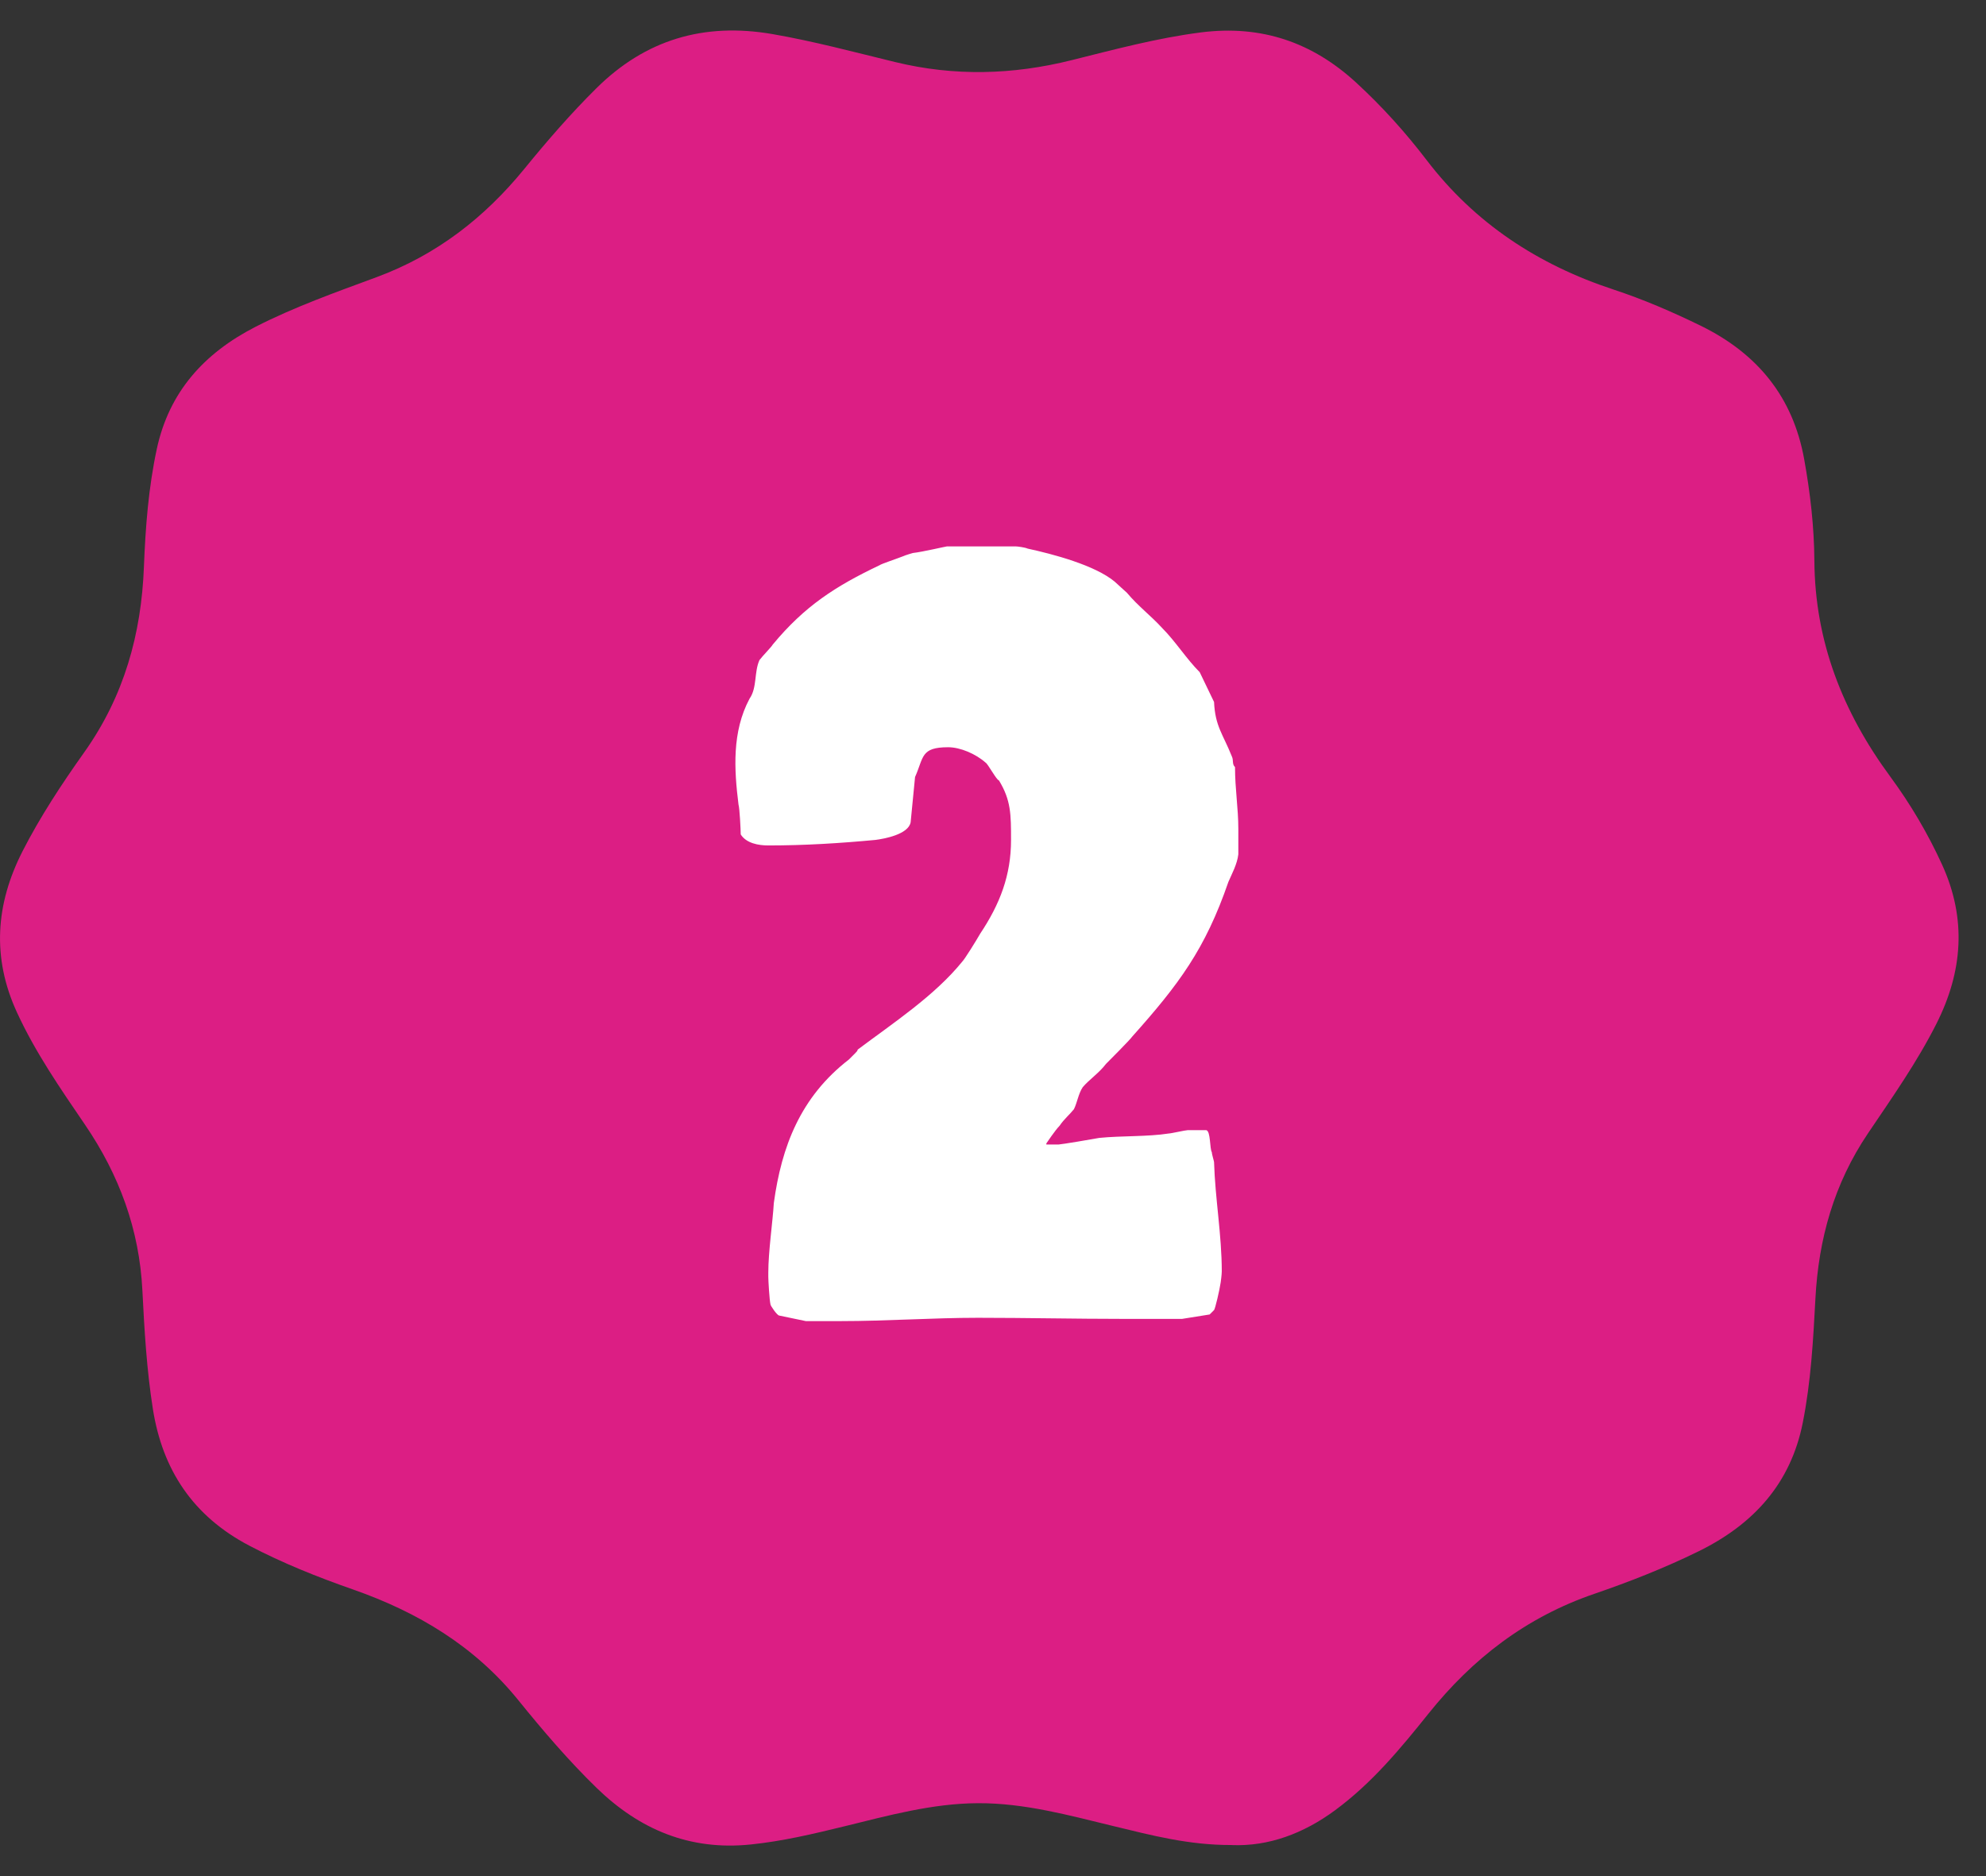
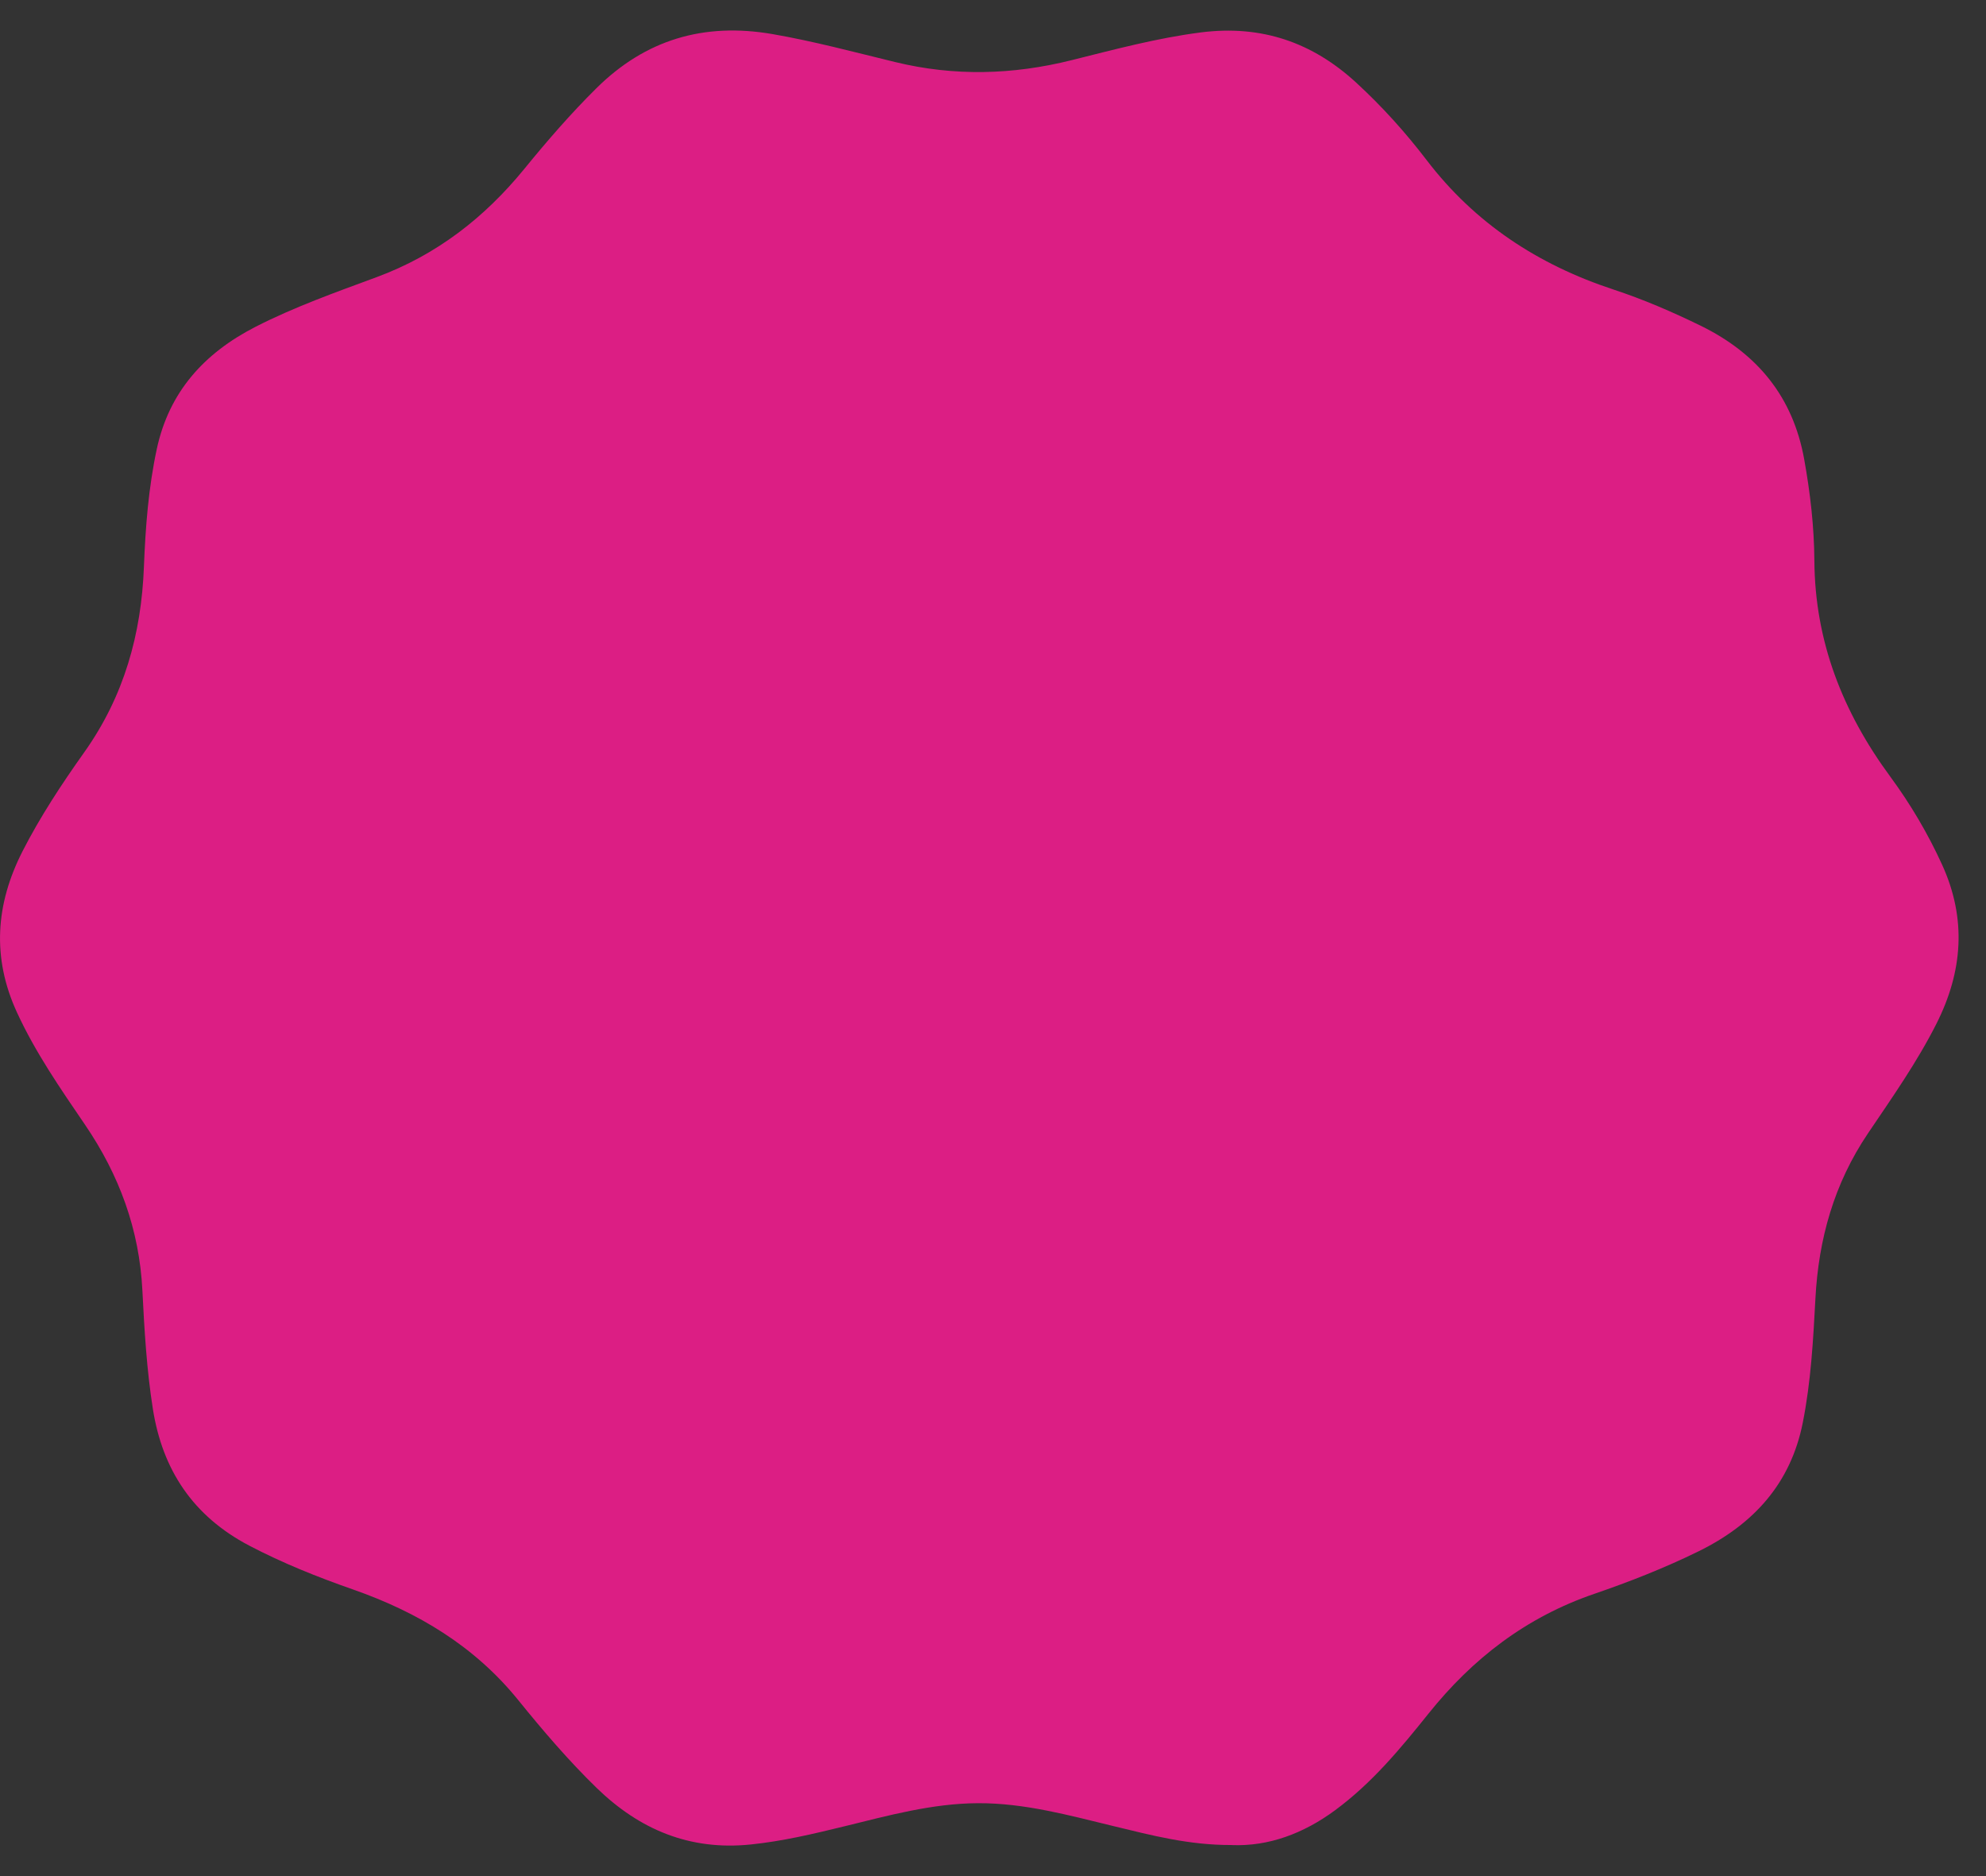
<svg xmlns="http://www.w3.org/2000/svg" width="36" height="34" viewBox="0 0 36 34" fill="none">
  <rect x="0" y="0" width="36" height="34" fill="#333333" stroke="none" />
  <path d="M10.81 1.6C11.696 0.722 12.754 0.402 14.004 0.618C14.754 0.748 15.487 0.945 16.224 1.124C17.298 1.386 18.358 1.357 19.427 1.09C20.201 0.897 20.973 0.689 21.771 0.587C22.872 0.448 23.792 0.77 24.583 1.497C25.053 1.929 25.478 2.401 25.861 2.902C26.732 4.042 27.874 4.796 29.253 5.249C29.792 5.427 30.314 5.652 30.824 5.901C31.866 6.41 32.502 7.202 32.704 8.321C32.814 8.93 32.885 9.546 32.889 10.16C32.898 11.621 33.401 12.903 34.268 14.079C34.633 14.576 34.947 15.107 35.203 15.668C35.652 16.65 35.58 17.605 35.101 18.554C34.748 19.253 34.296 19.894 33.859 20.542C33.244 21.454 32.965 22.457 32.908 23.532C32.868 24.285 32.827 25.037 32.679 25.782C32.461 26.881 31.792 27.625 30.778 28.12C30.171 28.417 29.541 28.665 28.902 28.884C27.661 29.309 26.691 30.06 25.893 31.057C25.386 31.69 24.866 32.318 24.198 32.809C23.628 33.229 22.994 33.465 22.327 33.438L22.329 33.437C21.555 33.441 20.872 33.261 20.188 33.095C19.377 32.899 18.573 32.675 17.727 32.679C16.895 32.683 16.102 32.903 15.306 33.098C14.746 33.235 14.186 33.368 13.61 33.427C12.499 33.542 11.59 33.154 10.816 32.403C10.302 31.903 9.839 31.36 9.392 30.808C8.606 29.838 7.583 29.22 6.4 28.806C5.756 28.581 5.123 28.328 4.518 28.011C3.494 27.474 2.946 26.634 2.772 25.54C2.659 24.825 2.617 24.105 2.581 23.384C2.526 22.286 2.164 21.297 1.541 20.383C1.093 19.726 0.64 19.071 0.307 18.347C-0.15 17.353 -0.08 16.384 0.41 15.424C0.73 14.798 1.118 14.21 1.524 13.638C2.25 12.618 2.563 11.488 2.609 10.268C2.637 9.554 2.691 8.842 2.842 8.138C3.063 7.11 3.692 6.404 4.633 5.922C5.338 5.562 6.085 5.297 6.826 5.023C7.921 4.618 8.786 3.94 9.504 3.061C9.916 2.556 10.343 2.062 10.81 1.6Z" fill="#DC1E84" />
-   <path d="M13.967 23.642C13.947 23.562 13.927 23.202 13.927 23.142V23.062C13.927 22.682 14.007 22.142 14.027 21.802C14.167 20.782 14.507 19.882 15.387 19.202L15.507 19.082C15.527 19.062 15.547 19.042 15.547 19.022C16.187 18.542 16.947 18.042 17.447 17.422C17.487 17.382 17.687 17.062 17.767 16.922C18.127 16.382 18.327 15.862 18.327 15.222C18.327 14.762 18.327 14.502 18.107 14.142C18.067 14.142 17.907 13.842 17.867 13.822C17.687 13.662 17.407 13.542 17.187 13.542C16.687 13.542 16.747 13.722 16.587 14.082L16.507 14.902C16.467 15.122 16.027 15.202 15.867 15.222C15.227 15.282 14.587 15.322 13.927 15.322C13.747 15.322 13.527 15.282 13.427 15.122C13.427 15.042 13.407 14.642 13.387 14.582C13.307 13.942 13.267 13.262 13.587 12.662C13.727 12.462 13.667 12.182 13.767 11.962C13.827 11.882 13.987 11.722 14.007 11.682C14.587 10.982 15.147 10.622 15.947 10.242C15.967 10.222 16.267 10.122 16.367 10.082C16.407 10.062 16.547 10.022 16.547 10.022C16.727 10.002 17.147 9.902 17.167 9.902H18.407C18.447 9.902 18.587 9.922 18.627 9.942C19.087 10.042 19.847 10.242 20.207 10.542C20.247 10.582 20.407 10.722 20.427 10.742C20.627 10.982 20.867 11.162 21.067 11.382C21.307 11.622 21.507 11.942 21.747 12.182L22.007 12.722C22.027 13.162 22.167 13.302 22.327 13.702C22.367 13.782 22.327 13.842 22.387 13.902C22.387 14.302 22.447 14.642 22.447 15.022V15.482C22.427 15.662 22.327 15.842 22.267 15.982C21.847 17.202 21.367 17.842 20.527 18.782C20.487 18.842 20.087 19.242 20.047 19.282C19.927 19.442 19.747 19.562 19.627 19.702C19.547 19.822 19.527 19.982 19.467 20.102C19.387 20.202 19.287 20.282 19.207 20.402C19.127 20.482 18.967 20.722 18.967 20.722V20.742H19.187C19.227 20.742 19.827 20.642 19.927 20.622C20.327 20.582 20.807 20.602 21.187 20.542C21.227 20.542 21.487 20.482 21.527 20.482C21.647 20.482 21.747 20.482 21.867 20.482C21.947 20.502 21.927 20.822 21.967 20.882C21.967 20.922 22.007 21.042 22.007 21.062C22.027 21.722 22.147 22.382 22.147 23.042C22.147 23.102 22.127 23.242 22.127 23.242C22.107 23.382 22.027 23.722 22.007 23.742L21.927 23.822L21.427 23.902H20.367C19.487 23.902 18.607 23.882 17.727 23.882C16.907 23.882 16.067 23.942 15.247 23.942H14.607L14.127 23.842C14.087 23.842 13.967 23.662 13.967 23.642Z" fill="white" />
</svg>